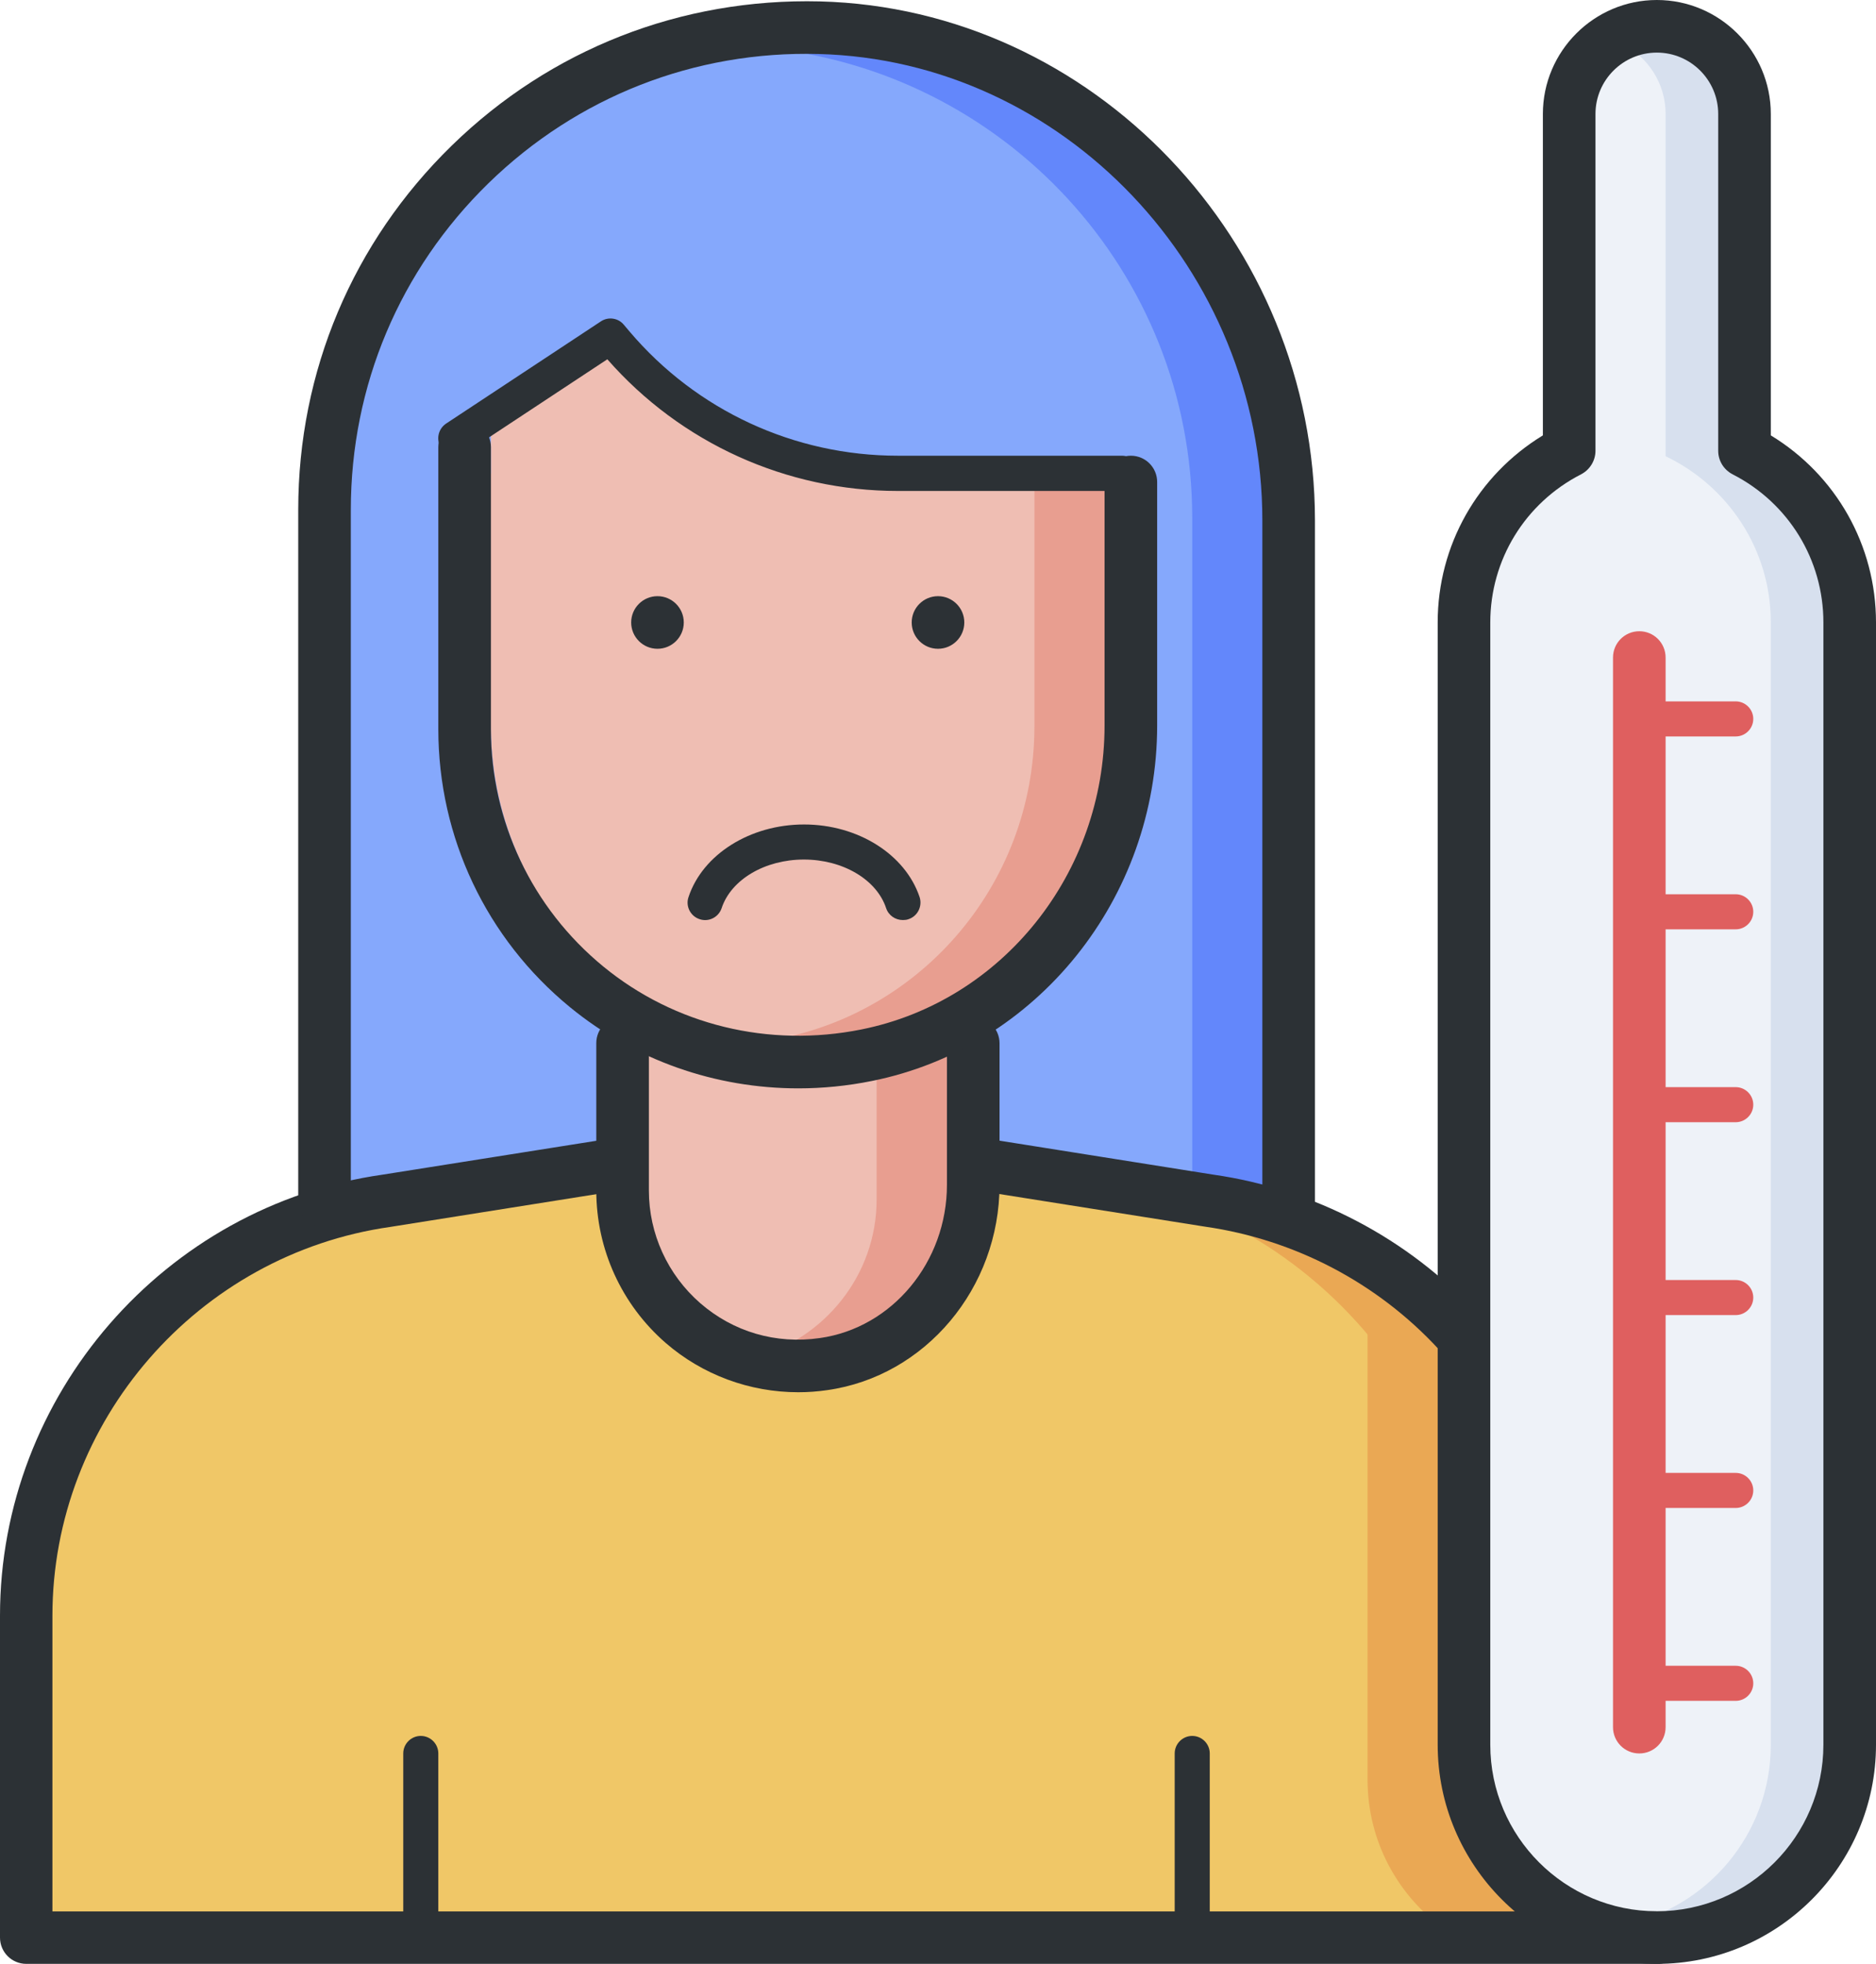
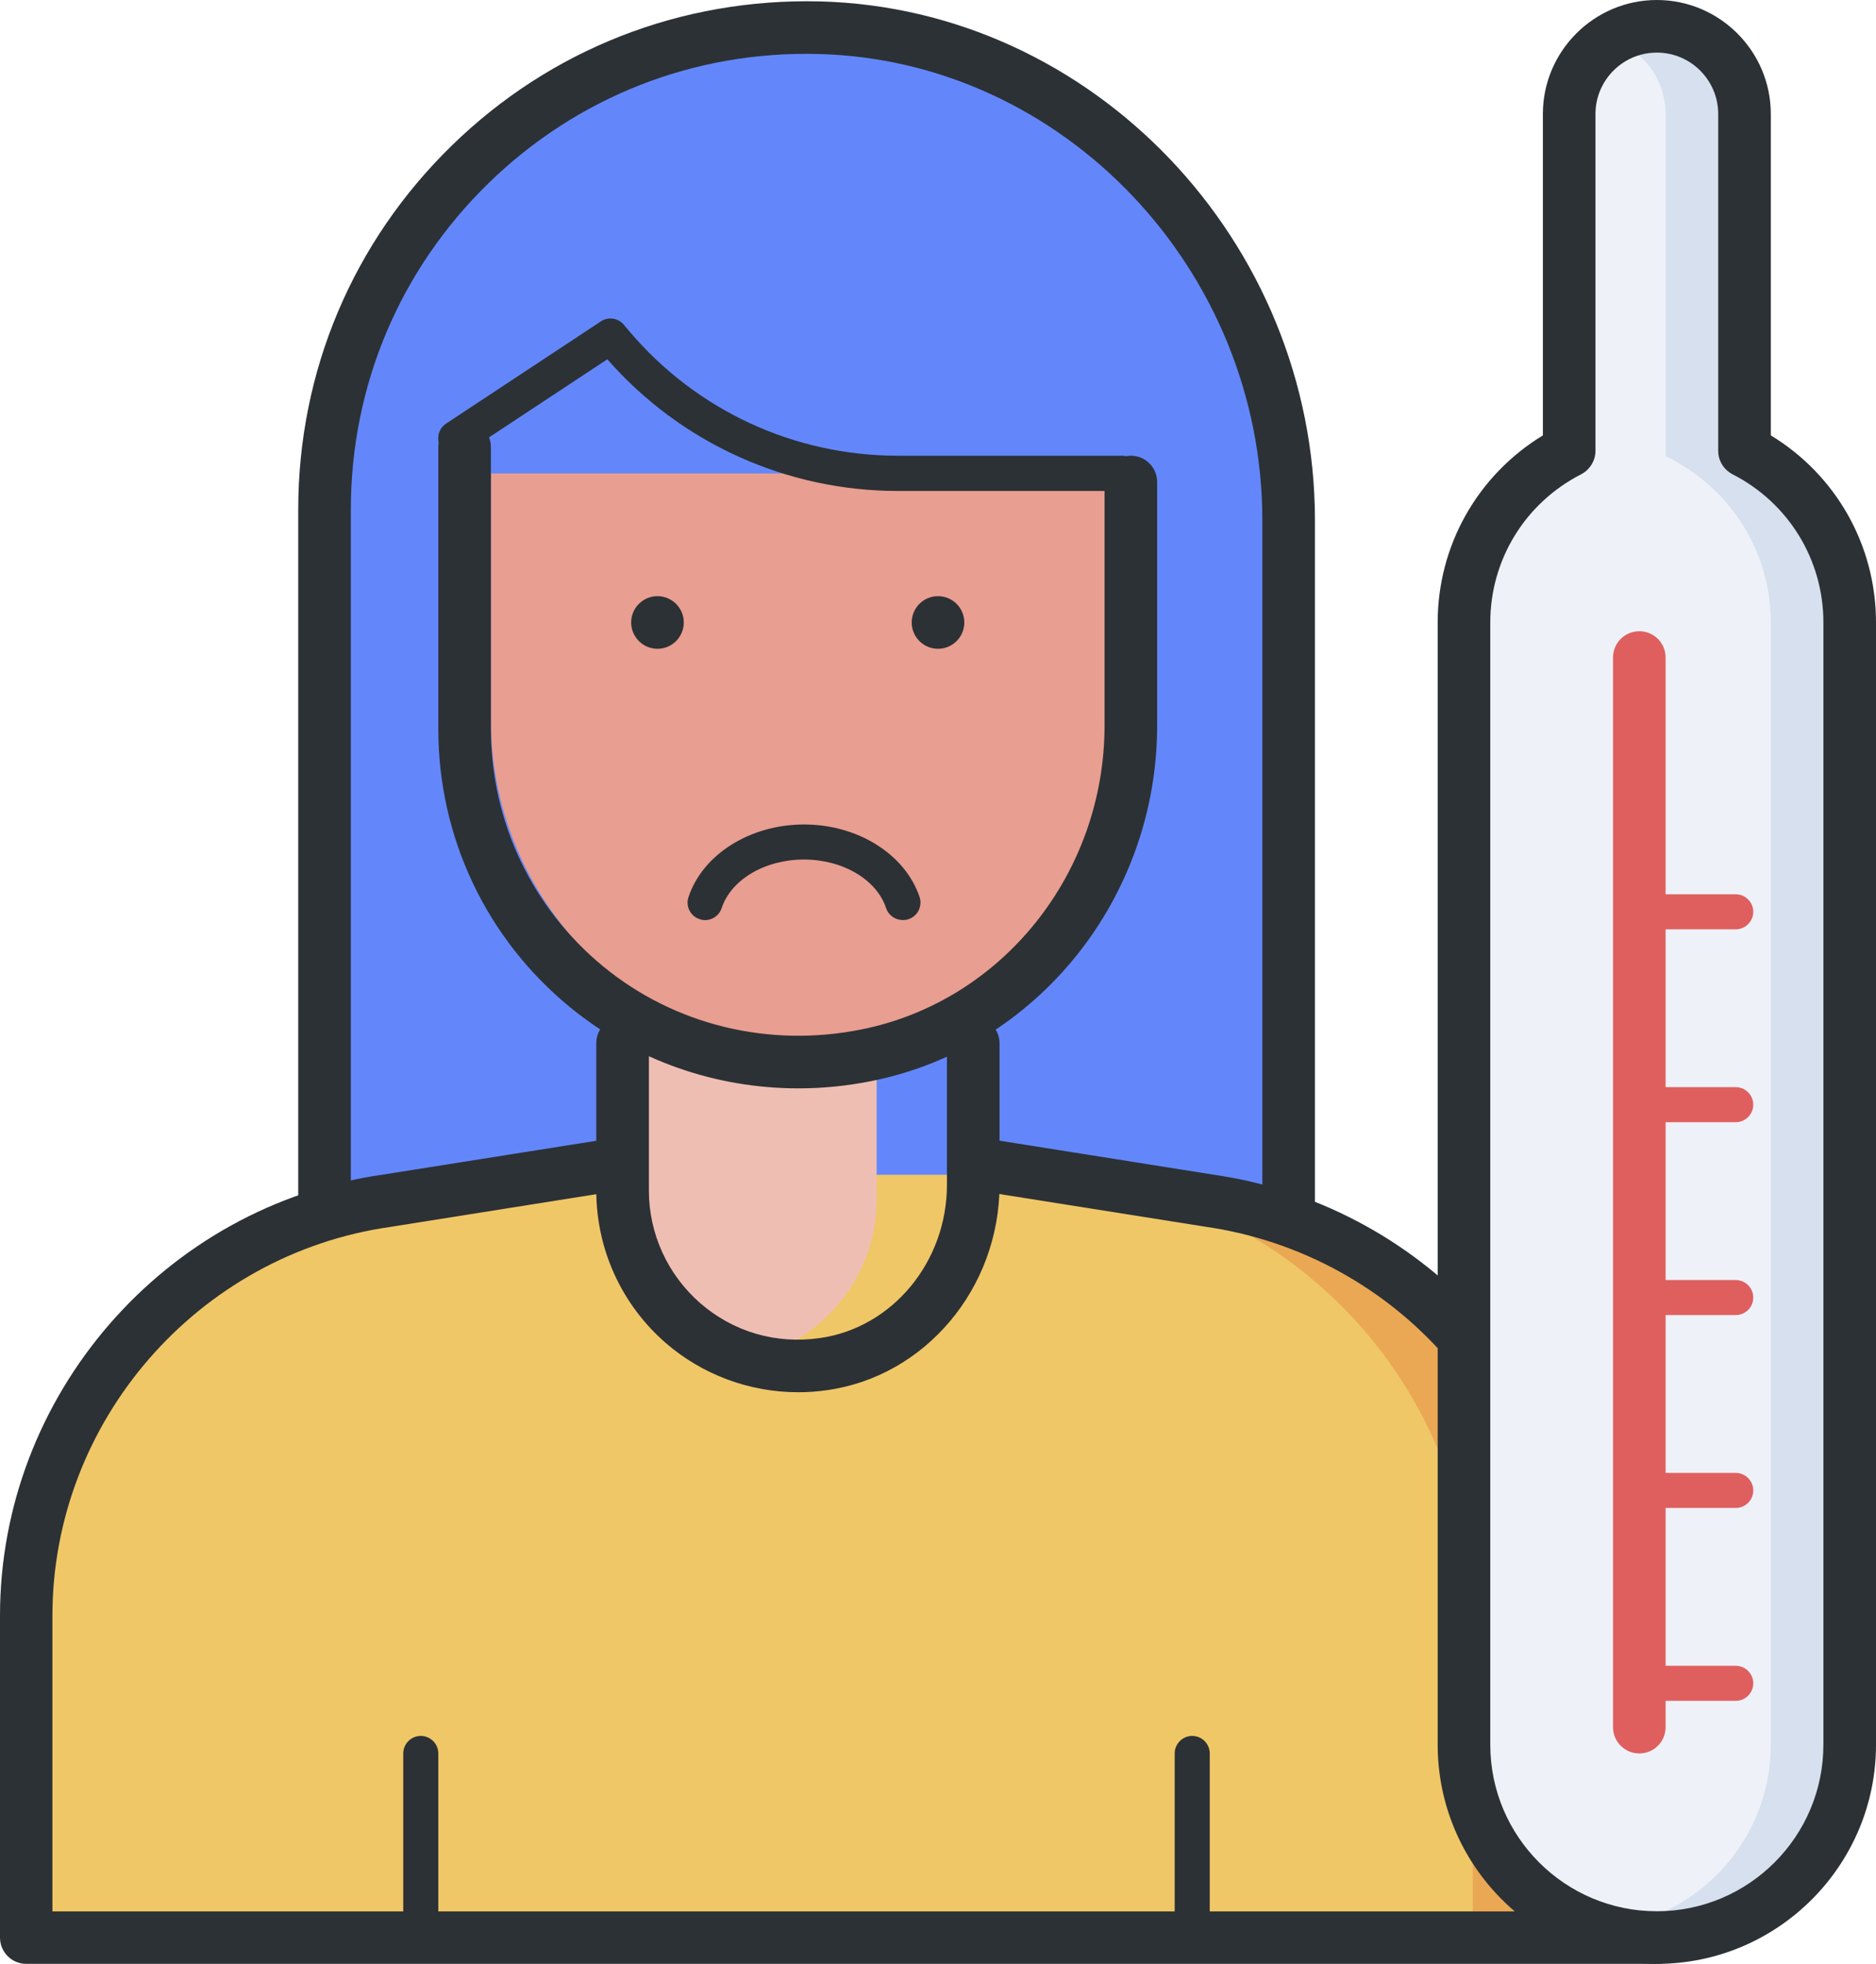
<svg xmlns="http://www.w3.org/2000/svg" id="_레이어_2" data-name="레이어 2" viewBox="0 0 107 112">
  <defs>
    <style>
      .cls-1 {
        fill: #d7e0ee;
      }

      .cls-1, .cls-2, .cls-3, .cls-4, .cls-5, .cls-6, .cls-7, .cls-8, .cls-9, .cls-10 {
        stroke-width: 0px;
      }

      .cls-2 {
        fill: #6387fb;
      }

      .cls-3 {
        fill: #eef2f8;
      }

      .cls-4 {
        fill: #df5f5f;
      }

      .cls-5 {
        fill: #f0c767;
      }

      .cls-6 {
        fill: #e89e90;
      }

      .cls-7 {
        fill: #eaa854;
      }

      .cls-8 {
        fill: #efbeb3;
      }

      .cls-9 {
        fill: #2c3135;
      }

      .cls-10 {
        fill: #85a8fc;
      }
    </style>
  </defs>
  <g id="Layer_1" data-name="Layer 1">
    <g>
      <path class="cls-2" d="M19,30.04v38.96h54V29.53c0-15.97-13.92-28.69-30.31-26.74-13.62,1.62-23.69,13.53-23.69,27.25Z" />
-       <path class="cls-10" d="M43.5,2.72c-13.74,1.27-24.5,12.78-24.5,26.81v39.47h49V29.53c0-14.03-10.76-25.55-24.5-26.81Z" />
      <path class="cls-7" d="M22.4,69h46.2c11.26,0,20.4,9.14,20.4,20.4v20.6H2v-20.6c0-11.26,9.14-20.4,20.4-20.4Z" />
      <path class="cls-5" d="M58.44,67h-29.88c-14.56,1-26.56,8.88-26.56,23v20h82v-17.44c0-14.12-11.44-25.56-25.56-25.56Z" />
-       <path class="cls-7" d="M89,89.4c0-7.87-4.47-14.69-11-18.09v30.19c0,3.5,1.72,6.59,4.35,8.5h6.65v-20.6Z" />
-       <path class="cls-6" d="M36,68.12v-9.12h19v9.4c0,5.91-5.51,10.54-11.72,9.15-4.33-.97-7.28-5-7.28-9.43Z" />
      <path class="cls-8" d="M43,77.45c4.03-1.1,7-4.73,7-9.05v-9.4h-14v9.4c0,4.32,2.97,7.95,7,9.05Z" />
      <path class="cls-6" d="M28,41.1v-14.1h36v14.41c0,10.24-8.39,18.5-18.62,18.16-9.78-.33-17.38-8.69-17.38-18.47Z" />
-       <path class="cls-8" d="M43.5,59.39c8.75-1.22,15.5-8.79,15.5-17.98v-14.41h-7.18c-6.49,0-12.67-2.73-17.05-7.52l-6.77,5.01v16.92c0,9.18,6.75,16.75,15.5,17.98Z" />
      <path class="cls-1" d="M99,26.02V6.5c0-2.49-2.01-4.5-4.5-4.5s-4.5,2.01-4.5,4.5v19.52c-3.54,1.69-6,5.29-6,9.48v64c0,5.8,4.7,10.5,10.5,10.5s10.5-4.7,10.5-10.5V35.5c0-4.19-2.46-7.79-6-9.48Z" />
      <path class="cls-3" d="M95,26.02V6.5c0-1.76-1.02-3.27-2.5-4.01-1.48.74-2.5,2.25-2.5,4.01v19.52c-3.54,1.69-6,5.29-6,9.48v64c0,5.11,3.66,9.37,8.5,10.3,4.84-.93,8.5-5.19,8.5-10.3V35.5c0-4.19-2.46-7.79-6-9.48Z" />
      <path class="cls-4" d="M93.5,100c-.83,0-1.5-.67-1.5-1.5v-61c0-.83.67-1.5,1.5-1.5s1.5.67,1.5,1.5v61c0,.83-.67,1.5-1.5,1.5Z" />
      <path class="cls-4" d="M99,97h-4c-.55,0-1-.45-1-1s.45-1,1-1h4c.55,0,1,.45,1,1s-.45,1-1,1Z" />
      <path class="cls-4" d="M99,86h-4c-.55,0-1-.45-1-1s.45-1,1-1h4c.55,0,1,.45,1,1s-.45,1-1,1Z" />
      <path class="cls-4" d="M99,75h-4c-.55,0-1-.45-1-1s.45-1,1-1h4c.55,0,1,.45,1,1s-.45,1-1,1Z" />
      <path class="cls-4" d="M99,64h-4c-.55,0-1-.45-1-1s.45-1,1-1h4c.55,0,1,.45,1,1s-.45,1-1,1Z" />
      <path class="cls-4" d="M99,53h-4c-.55,0-1-.45-1-1s.45-1,1-1h4c.55,0,1,.45,1,1s-.45,1-1,1Z" />
-       <path class="cls-4" d="M99,42h-4c-.55,0-1-.45-1-1s.45-1,1-1h4c.55,0,1,.45,1,1s-.45,1-1,1Z" />
    </g>
    <g>
      <circle class="cls-9" cx="53.5" cy="35.5" r="1.5" />
      <circle class="cls-9" cx="37.5" cy="35.5" r="1.5" />
      <path class="cls-9" d="M51.49,52.47c-.42,0-.81-.26-.95-.68-.54-1.63-2.47-2.77-4.69-2.77s-4.15,1.14-4.69,2.77c-.17.52-.74.81-1.26.63-.52-.17-.81-.74-.63-1.26.81-2.44,3.52-4.14,6.59-4.14s5.77,1.7,6.59,4.14c.17.52-.11,1.09-.63,1.26-.1.04-.21.05-.32.05Z" />
      <path class="cls-9" d="M94.5,112H1.5c-.83,0-1.5-.67-1.5-1.5v-18.36c0-12.57,9.38-23.38,21.83-25.15l12.43-1.97c.83-.13,1.59.43,1.72,1.25.13.82-.43,1.59-1.25,1.72l-12.46,1.98c-11,1.56-19.28,11.1-19.28,22.18v16.86h91.5c.83,0,1.5.67,1.5,1.5s-.67,1.5-1.5,1.5Z" />
      <path class="cls-9" d="M83.15,77.42c-.4,0-.81-.16-1.1-.48-3.49-3.78-8.21-6.25-13.3-6.98l-12.48-1.98c-.82-.13-1.38-.9-1.25-1.72.13-.82.89-1.38,1.72-1.25l12.46,1.98c5.75.82,11.11,3.63,15.06,7.91.56.61.52,1.56-.08,2.12-.29.27-.65.4-1.02.4Z" />
      <path class="cls-9" d="M64,28h-12.78c-6.37,0-12.39-2.73-16.58-7.51l-8.09,5.34c-.46.3-1.08.18-1.39-.28-.3-.46-.18-1.08.28-1.39l8.83-5.83c.42-.28.99-.2,1.31.19l.33.39c3.82,4.5,9.39,7.08,15.3,7.08h12.78c.55,0,1,.45,1,1s-.45,1-1,1Z" />
      <path class="cls-9" d="M24,110c-.55,0-1-.45-1-1v-9c0-.55.45-1,1-1s1,.45,1,1v9c0,.55-.45,1-1,1Z" />
      <path class="cls-9" d="M68,110c-.55,0-1-.45-1-1v-9c0-.55.45-1,1-1s1,.45,1,1v9c0,.55-.45,1-1,1Z" />
      <path class="cls-9" d="M45.53,79.4c-2.77,0-5.46-.99-7.56-2.81-2.52-2.19-3.96-5.35-3.96-8.69v-8.41c0-.83.67-1.5,1.5-1.5s1.5.67,1.5,1.5v8.41c0,2.46,1.07,4.8,2.93,6.42,1.89,1.64,4.31,2.35,6.82,1.99,4.13-.58,7.25-4.34,7.25-8.74v-8.07c0-.83.67-1.5,1.5-1.5s1.5.67,1.5,1.5v8.07c0,5.88-4.22,10.92-9.83,11.71-.55.08-1.1.12-1.65.12Z" />
      <path class="cls-9" d="M45.54,62.07c-4.74,0-9.33-1.6-13.03-4.63-4.77-3.91-7.51-9.69-7.51-15.86v-16.08c0-.83.67-1.5,1.5-1.5s1.5.67,1.5,1.5v16.08c0,5.26,2.34,10.2,6.41,13.54,4.07,3.34,9.44,4.65,14.72,3.59,8.04-1.61,13.87-8.9,13.87-17.34v-13.88c0-.83.67-1.5,1.5-1.5s1.5.67,1.5,1.5v13.88c0,9.86-6.85,18.39-16.28,20.28-1.39.28-2.79.42-4.18.42Z" />
      <path class="cls-9" d="M73.5,70c-.83,0-1.5-.67-1.5-1.5V29.69c0-14.31-11.36-26.25-25.31-26.61-7.08-.19-13.77,2.44-18.83,7.37-5.06,4.94-7.85,11.55-7.85,18.62v39.43c0,.83-.67,1.5-1.5,1.5s-1.5-.67-1.5-1.5V29.07c0-7.89,3.11-15.26,8.76-20.77C31.41,2.8,38.85-.11,46.76.08c15.57.4,28.24,13.68,28.24,29.61v38.81c0,.83-.67,1.5-1.5,1.5Z" />
      <path class="cls-9" d="M94.5,112c-6.89,0-12.5-5.61-12.5-12.5V35.5c0-4.4,2.28-8.4,6-10.67V6.5c0-3.58,2.92-6.5,6.5-6.5s6.5,2.92,6.5,6.5v18.33c3.72,2.26,6,6.27,6,10.67v64c0,6.89-5.61,12.5-12.5,12.5ZM94.5,3c-1.93,0-3.5,1.57-3.5,3.5v19.21c0,.56-.32,1.08-.82,1.34-3.2,1.64-5.18,4.88-5.18,8.45v64c0,5.24,4.26,9.5,9.5,9.5s9.5-4.26,9.5-9.5V35.5c0-3.58-1.99-6.82-5.18-8.45-.5-.26-.82-.77-.82-1.34V6.5c0-1.93-1.57-3.5-3.5-3.5Z" />
    </g>
  </g>
</svg>